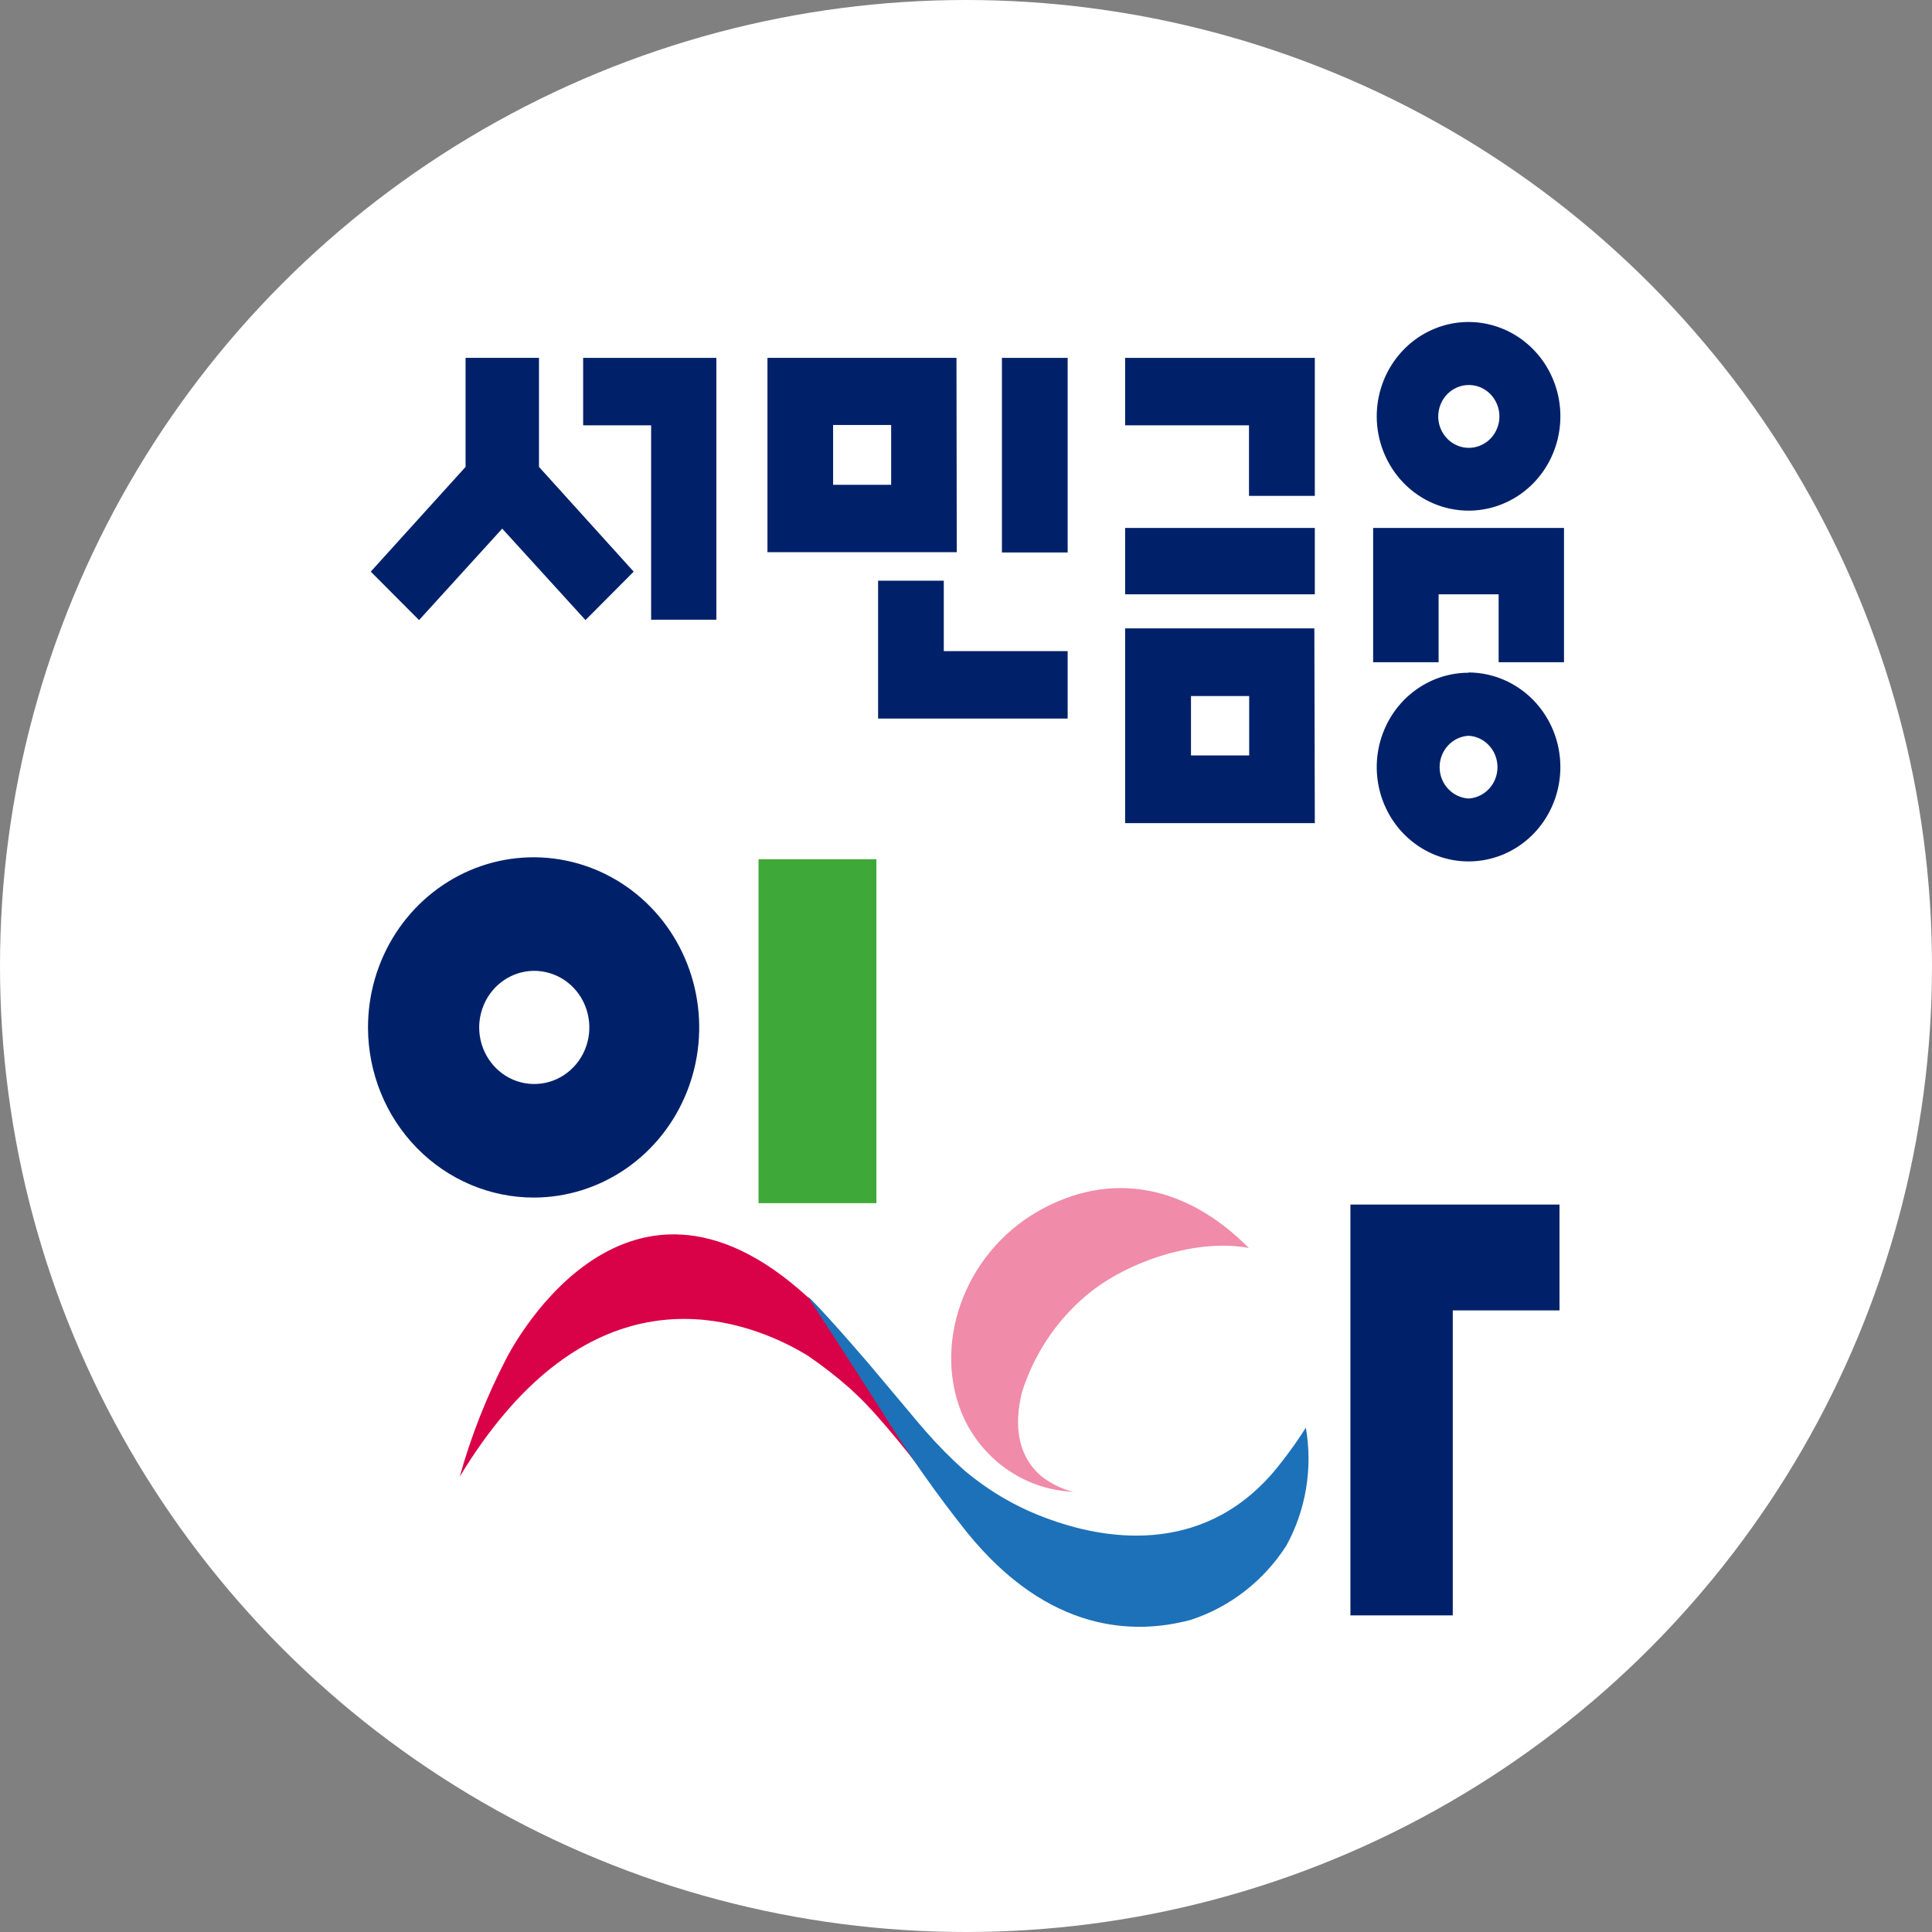
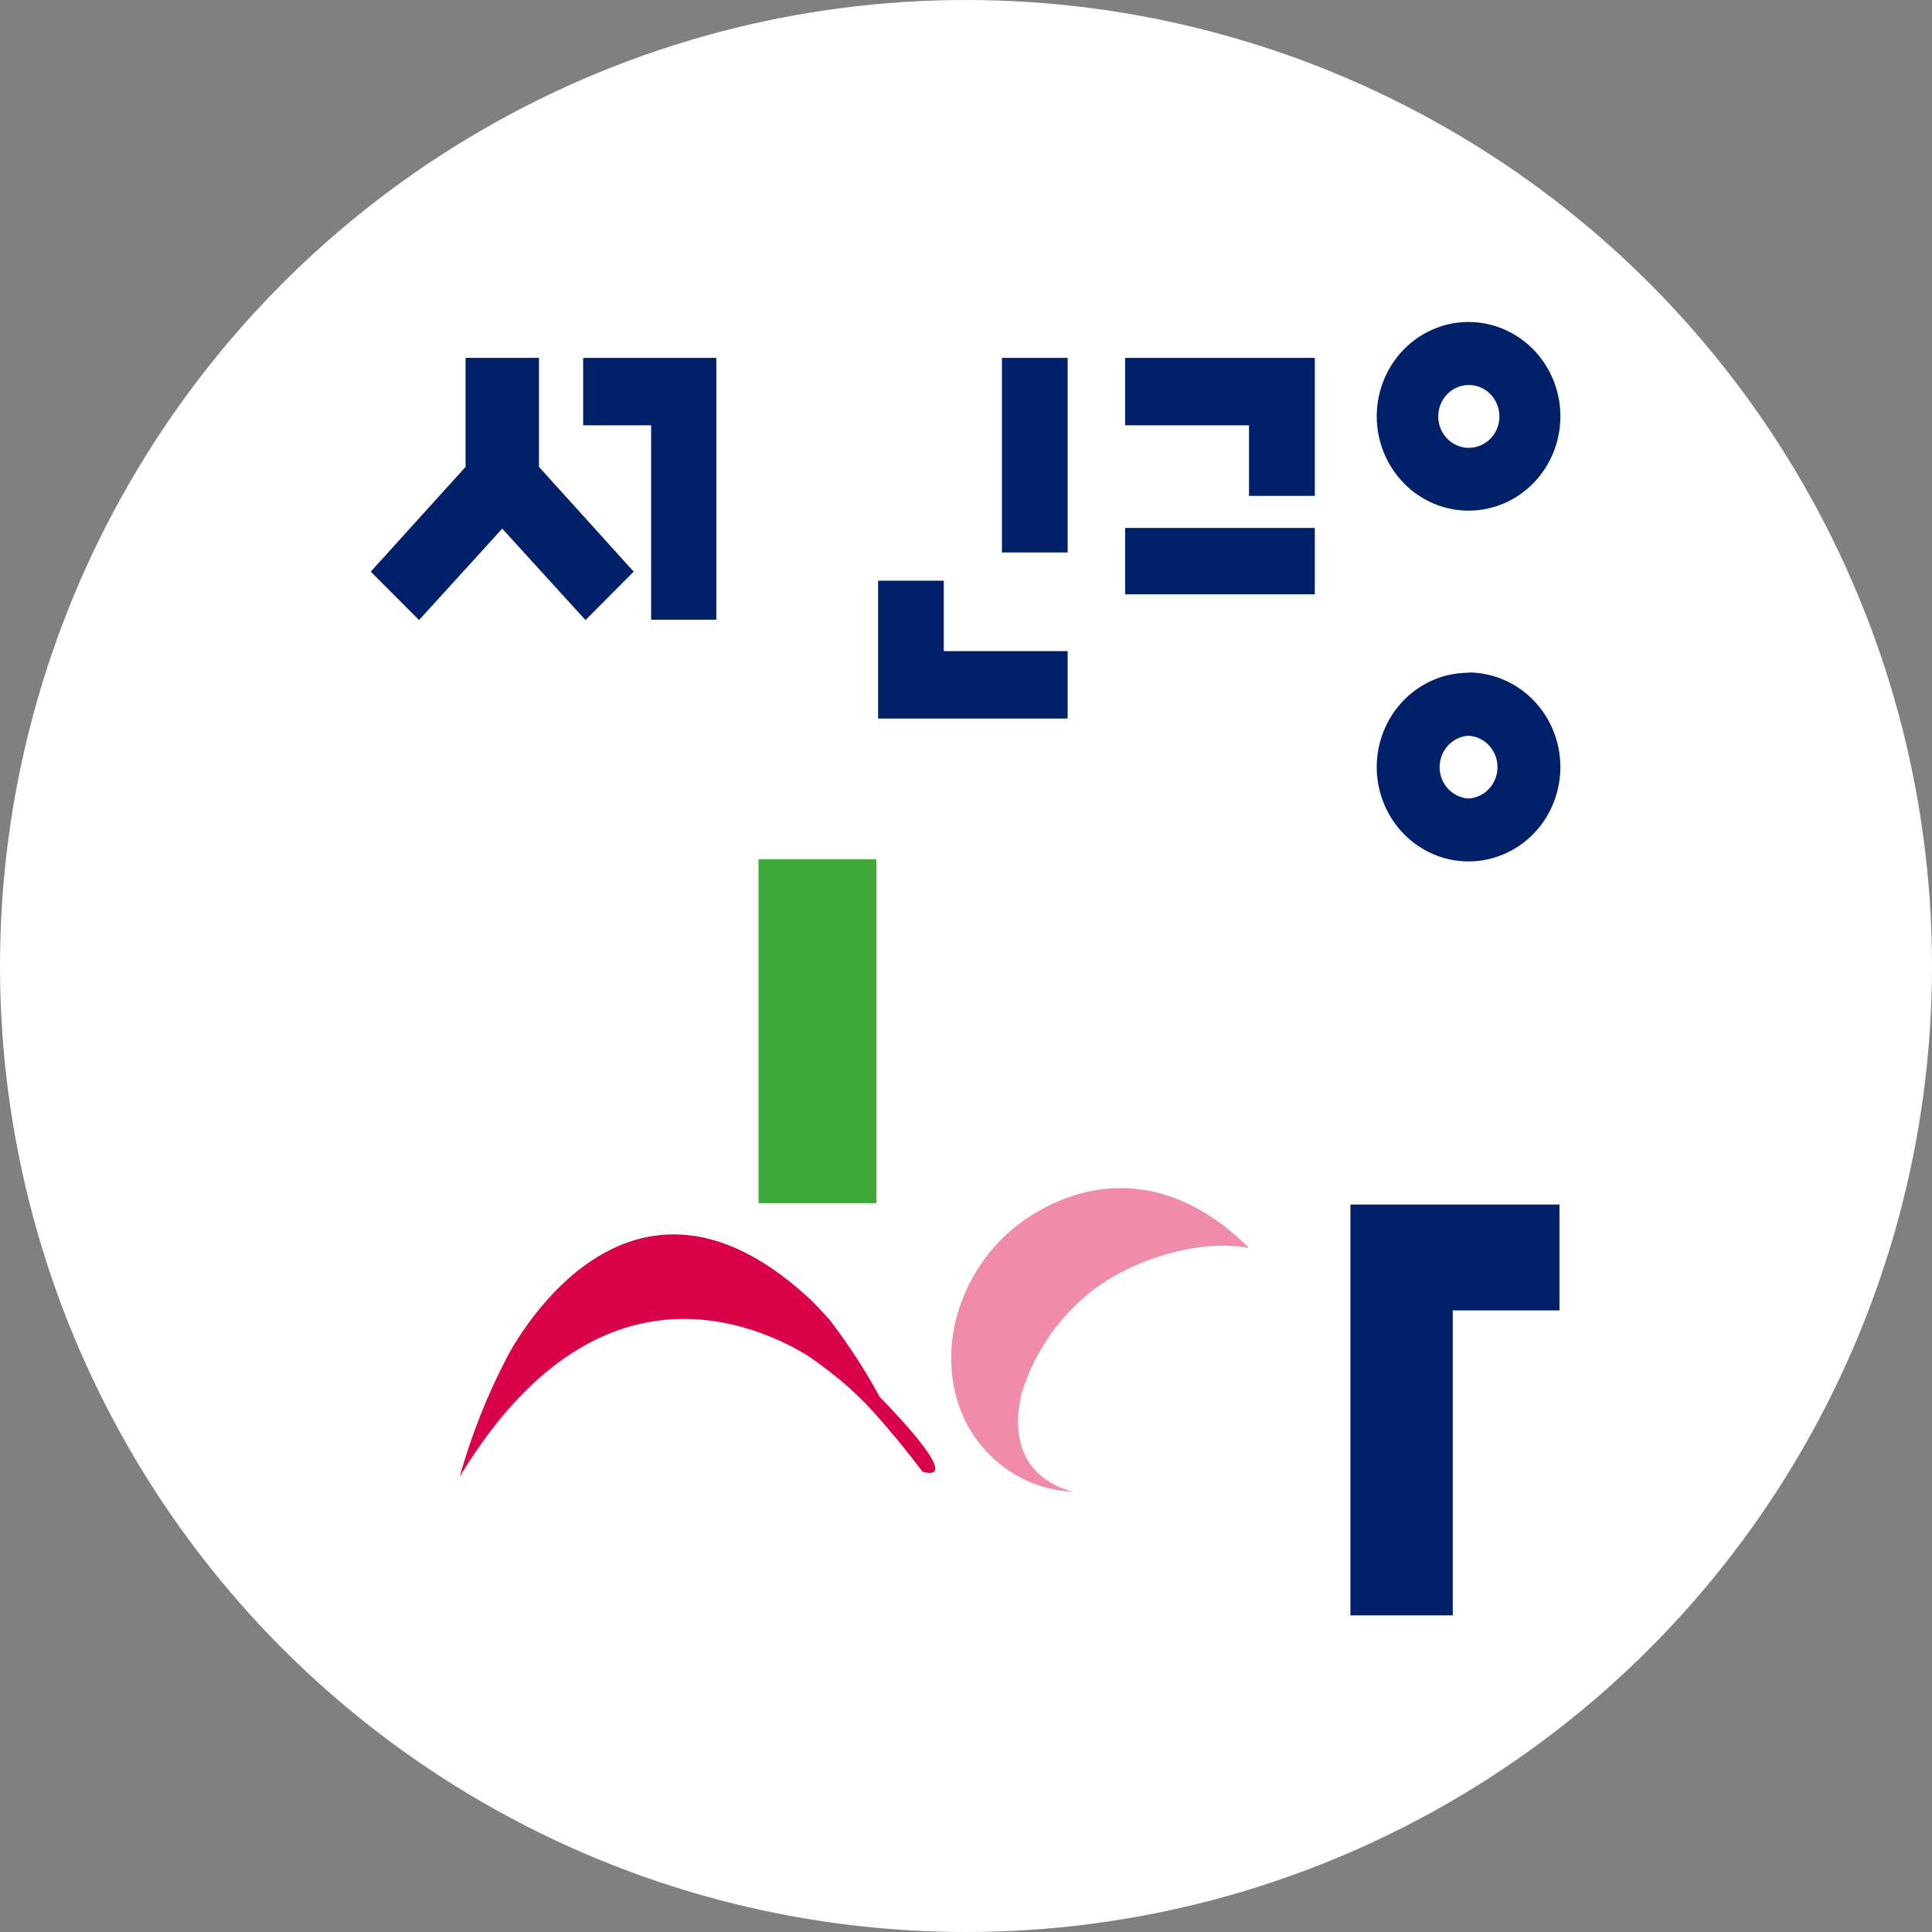
<svg xmlns="http://www.w3.org/2000/svg" width="42" height="42" viewBox="0 0 42 42" fill="none">
  <rect x="0" y="0" width="42" height="42" fill="#808080" stroke="none" />
  <circle cx="21" cy="21" r="21" fill="white" />
  <path d="M12.677 9.246H14.155V13.472H15.573V7.78H12.677V9.246Z" fill="#002169" />
-   <path d="M18.111 9.239H19.373V10.539H18.111V9.239ZM20.793 7.78H16.684V12.004H20.799L20.793 7.78Z" fill="#002169" />
  <path d="M23.21 7.78H21.781V12.01H23.21V7.78Z" fill="#002169" />
-   <path d="M29.851 14.396H31.274V12.92H32.579V14.396H34V11.477H29.851V14.396Z" fill="#002169" />
  <path d="M13.776 12.427L11.717 10.15V7.78H10.121V10.15L8.06 12.427L9.11 13.48L10.918 11.492L12.728 13.48L13.776 12.427Z" fill="#002169" />
  <path d="M20.517 12.624H19.089V15.621H23.21V14.155H20.517V12.624Z" fill="#002169" />
  <path d="M31.927 8.37C32.059 8.369 32.188 8.408 32.298 8.483C32.407 8.557 32.493 8.664 32.544 8.789C32.595 8.913 32.609 9.051 32.584 9.183C32.558 9.316 32.495 9.438 32.403 9.534C32.31 9.63 32.191 9.695 32.062 9.722C31.933 9.749 31.799 9.736 31.678 9.684C31.556 9.632 31.452 9.545 31.379 9.432C31.305 9.32 31.266 9.188 31.266 9.053C31.266 8.872 31.336 8.699 31.46 8.571C31.584 8.443 31.752 8.371 31.927 8.37ZM31.927 11.101C32.322 11.101 32.708 10.98 33.036 10.755C33.364 10.529 33.62 10.209 33.77 9.834C33.921 9.459 33.96 9.046 33.883 8.649C33.805 8.251 33.615 7.886 33.335 7.599C33.056 7.313 32.7 7.118 32.313 7.039C31.926 6.96 31.524 7.001 31.16 7.157C30.795 7.312 30.484 7.576 30.265 7.913C30.046 8.25 29.929 8.647 29.929 9.053C29.93 9.596 30.141 10.117 30.516 10.502C30.89 10.886 31.398 11.101 31.927 11.101Z" fill="#002169" />
  <path d="M31.925 17.359C31.755 17.349 31.596 17.273 31.478 17.146C31.361 17.02 31.296 16.852 31.296 16.677C31.296 16.502 31.361 16.334 31.478 16.207C31.596 16.08 31.755 16.004 31.925 15.995C32.095 16.004 32.255 16.08 32.372 16.207C32.489 16.334 32.554 16.502 32.554 16.677C32.554 16.852 32.489 17.02 32.372 17.146C32.255 17.273 32.095 17.349 31.925 17.359ZM31.925 14.625C31.53 14.625 31.144 14.745 30.816 14.971C30.487 15.197 30.232 15.517 30.081 15.892C29.93 16.267 29.89 16.68 29.968 17.078C30.046 17.476 30.236 17.841 30.516 18.128C30.796 18.414 31.152 18.609 31.539 18.688C31.927 18.766 32.328 18.725 32.693 18.569C33.058 18.413 33.369 18.149 33.588 17.811C33.806 17.473 33.922 17.076 33.921 16.67C33.92 16.126 33.709 15.606 33.335 15.222C32.961 14.837 32.454 14.621 31.925 14.619" fill="#002169" />
  <path d="M27.152 10.78H28.583V7.78H24.459V9.246H27.152V10.78Z" fill="#002169" />
  <path d="M28.583 11.477H24.459V12.92H28.583V11.477Z" fill="#002169" />
-   <path d="M25.891 15.131H27.156V16.422H25.891V15.131ZM28.573 13.661H24.459V17.894H28.583L28.573 13.661Z" fill="#002169" />
  <path d="M19.125 30.369C18.806 29.783 18.442 29.223 18.038 28.695C17.873 28.511 17.726 28.356 17.616 28.248L17.557 28.195C13.497 24.482 11.002 29.543 11.002 29.543C10.58 30.357 10.242 31.214 9.994 32.101C12.585 27.825 15.558 28.463 17.111 29.223C17.276 29.304 17.423 29.388 17.551 29.465C17.873 29.683 18.181 29.922 18.474 30.181C18.577 30.277 18.7 30.39 18.834 30.53C19.445 31.176 20.056 31.994 20.056 31.994C20.889 32.224 19.612 30.867 19.125 30.369Z" fill="#D90148" />
  <path d="M33.902 28.487H31.582V35.117H29.357V26.186H33.902V28.487Z" fill="#002169" />
  <path d="M19.052 18.679H16.49V26.156H19.052V18.679Z" fill="#3EA938" />
-   <path d="M11.61 21.105C11.847 21.105 12.079 21.176 12.276 21.31C12.474 21.445 12.628 21.636 12.719 21.861C12.81 22.085 12.835 22.332 12.79 22.571C12.744 22.81 12.631 23.03 12.464 23.202C12.297 23.375 12.084 23.493 11.852 23.541C11.62 23.589 11.379 23.566 11.16 23.474C10.941 23.381 10.753 23.224 10.621 23.022C10.489 22.82 10.418 22.583 10.417 22.34C10.417 22.014 10.542 21.701 10.765 21.469C10.989 21.238 11.293 21.107 11.61 21.105ZM11.61 26.034C12.322 26.032 13.018 25.813 13.609 25.405C14.2 24.997 14.66 24.418 14.93 23.741C15.201 23.065 15.27 22.321 15.129 21.604C14.988 20.887 14.644 20.229 14.139 19.713C13.634 19.197 12.991 18.846 12.293 18.706C11.594 18.565 10.87 18.64 10.213 18.922C9.556 19.204 8.995 19.68 8.601 20.289C8.207 20.899 7.998 21.614 8 22.346C8.004 23.326 8.386 24.266 9.063 24.957C9.74 25.648 10.656 26.036 11.61 26.034Z" fill="#002169" />
  <path d="M22.569 26.331C20.94 27.258 20.23 29.29 20.971 30.865C21.192 31.319 21.528 31.703 21.944 31.979C22.359 32.254 22.839 32.41 23.333 32.43C23.264 32.414 23.196 32.394 23.129 32.369C22.961 32.305 22.803 32.217 22.659 32.108C22.296 31.812 21.975 31.271 22.215 30.269C22.474 29.451 22.953 28.725 23.598 28.177C24.534 27.375 26.092 26.921 27.149 27.131C25.805 25.773 24.158 25.425 22.569 26.331Z" fill="#F08BA9" />
-   <path d="M25.848 35.225L25.893 35.212C26.742 34.934 27.473 34.365 27.964 33.601C28.391 32.823 28.541 31.916 28.388 31.036C28.217 31.307 28.032 31.567 27.834 31.817C26.278 33.827 24.105 33.49 22.851 33.041C22.161 32.802 21.519 32.435 20.957 31.959C20.665 31.698 20.389 31.418 20.13 31.122L20.112 31.101L20.098 31.084C19.965 30.934 19.858 30.806 19.782 30.712L18.864 29.62C18.577 29.287 18.285 28.953 18.037 28.681C17.872 28.497 17.726 28.342 17.616 28.233L17.556 28.181C17.62 28.277 18.385 29.448 19.186 30.706C19.746 31.61 20.358 32.479 21.018 33.308C22.812 35.526 24.684 35.526 25.846 35.225H25.848Z" fill="#1D71B8" />
</svg>